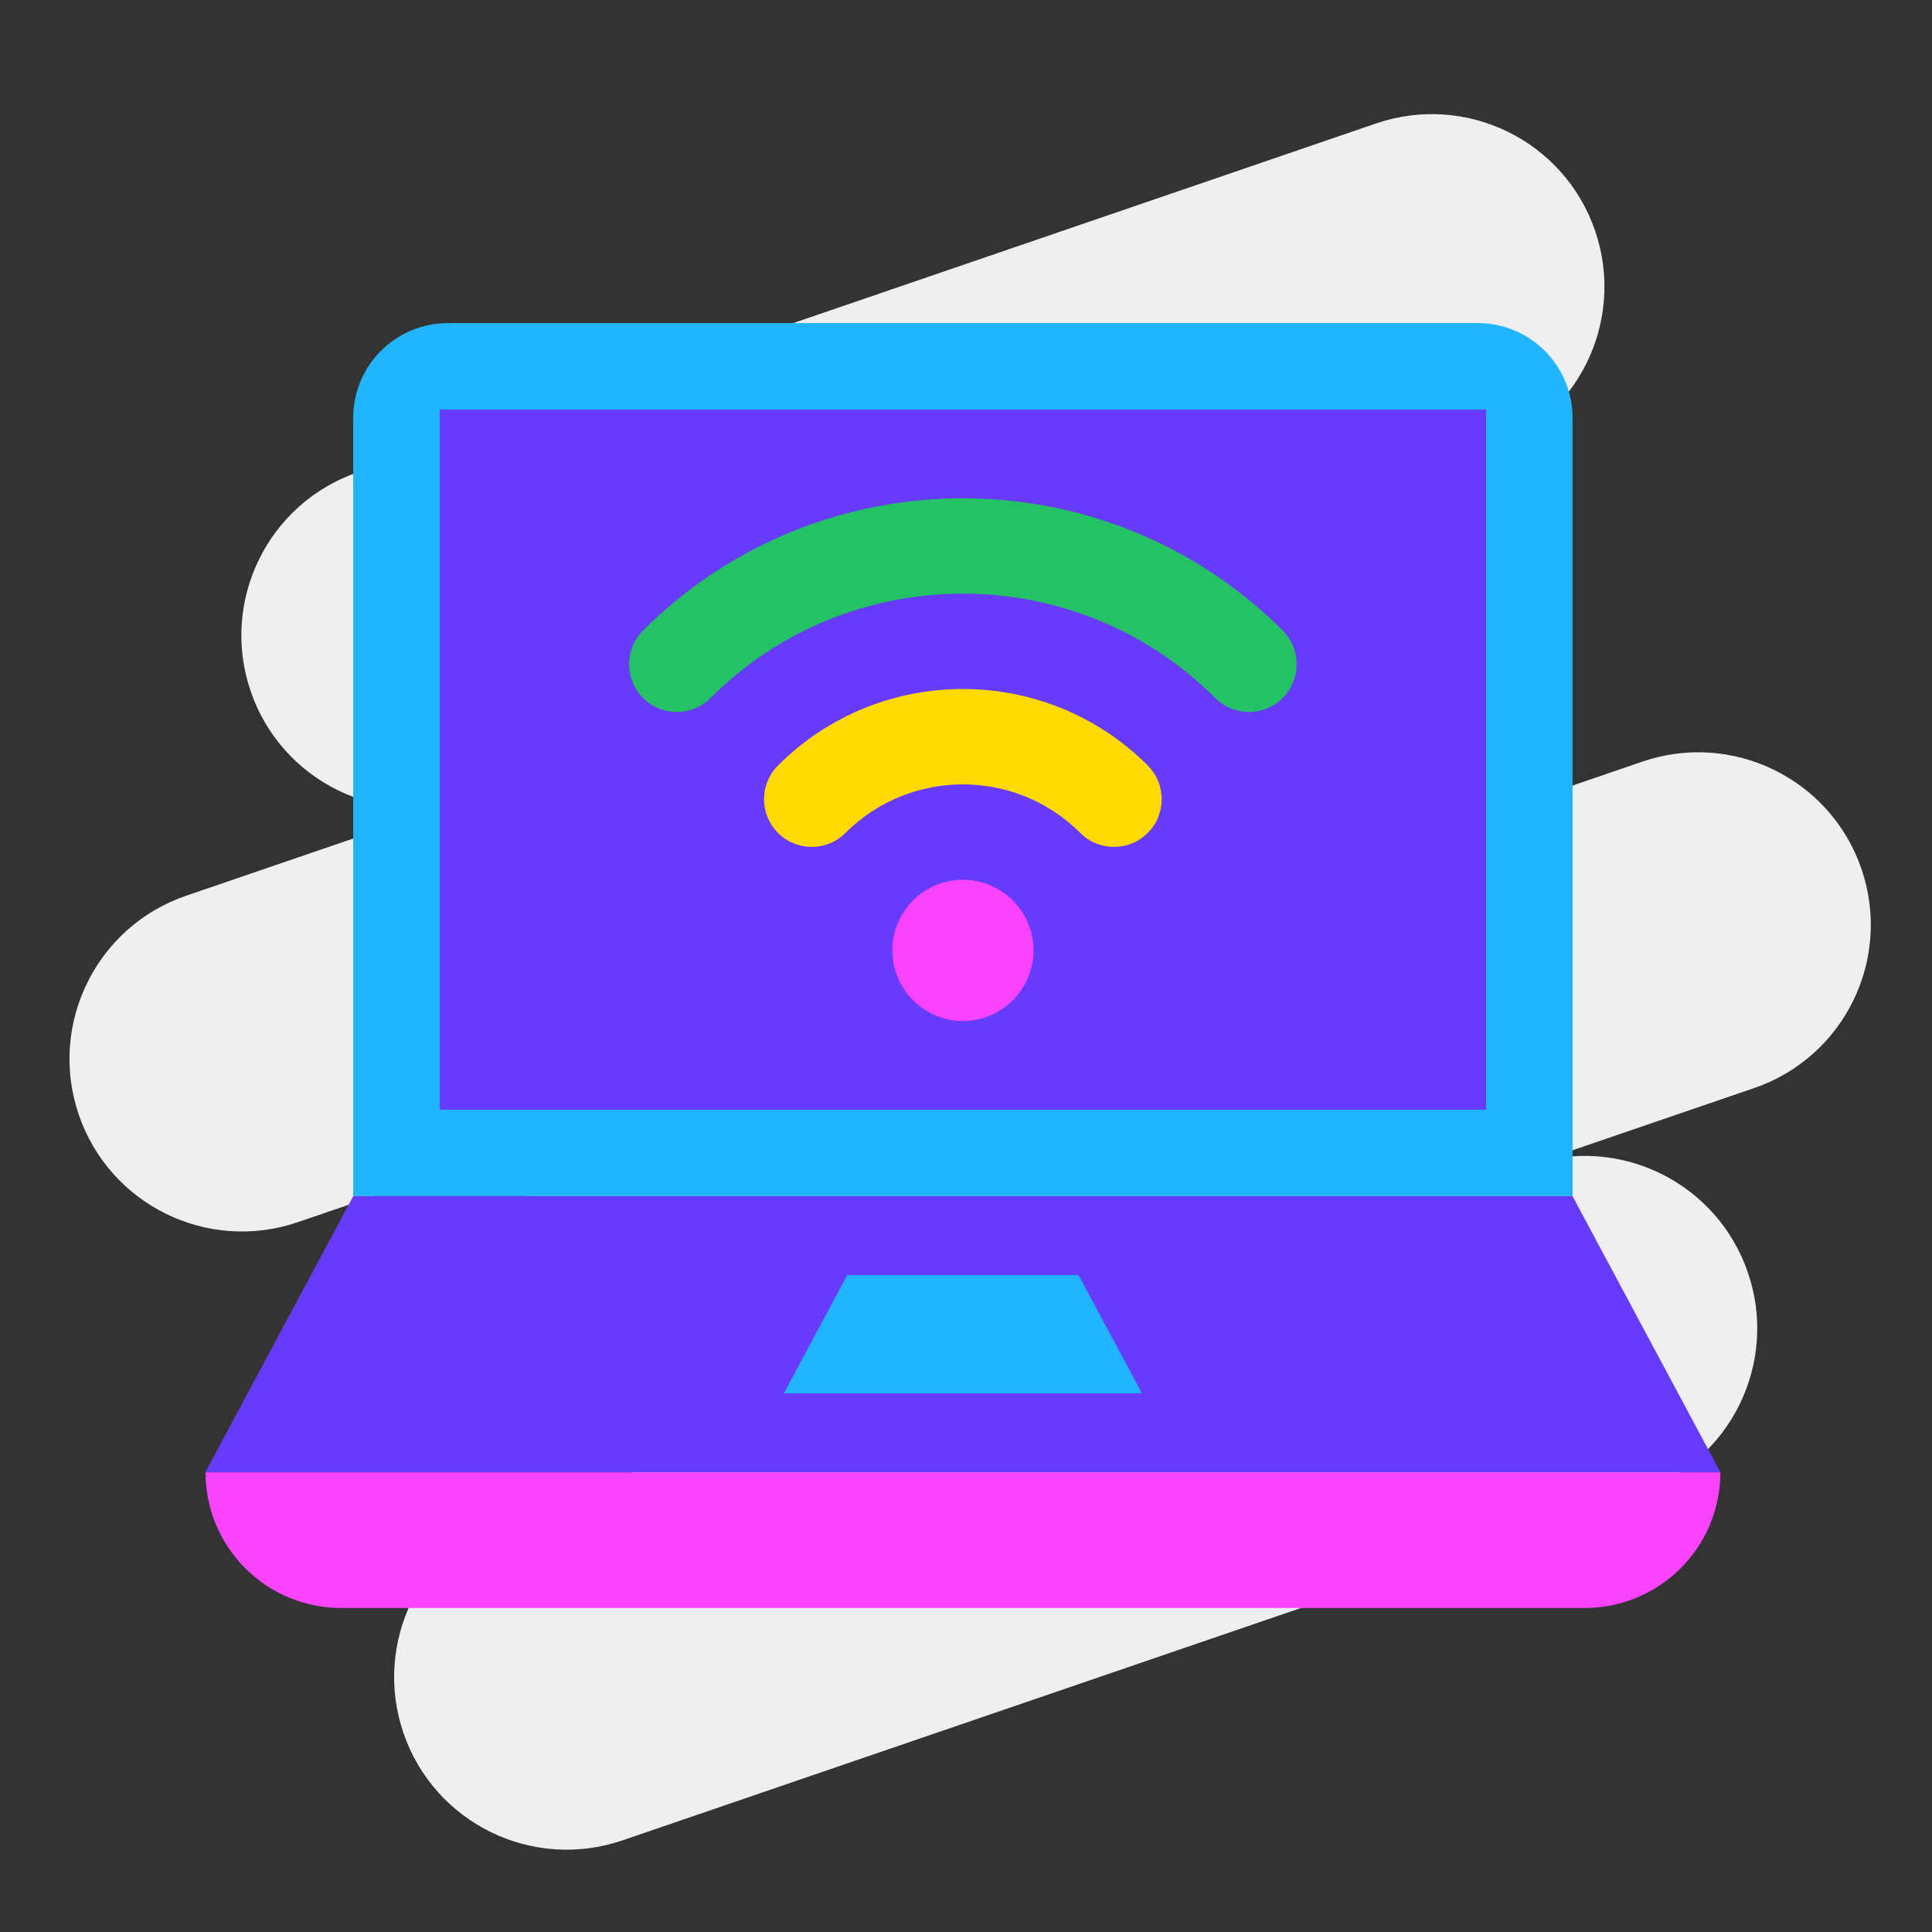
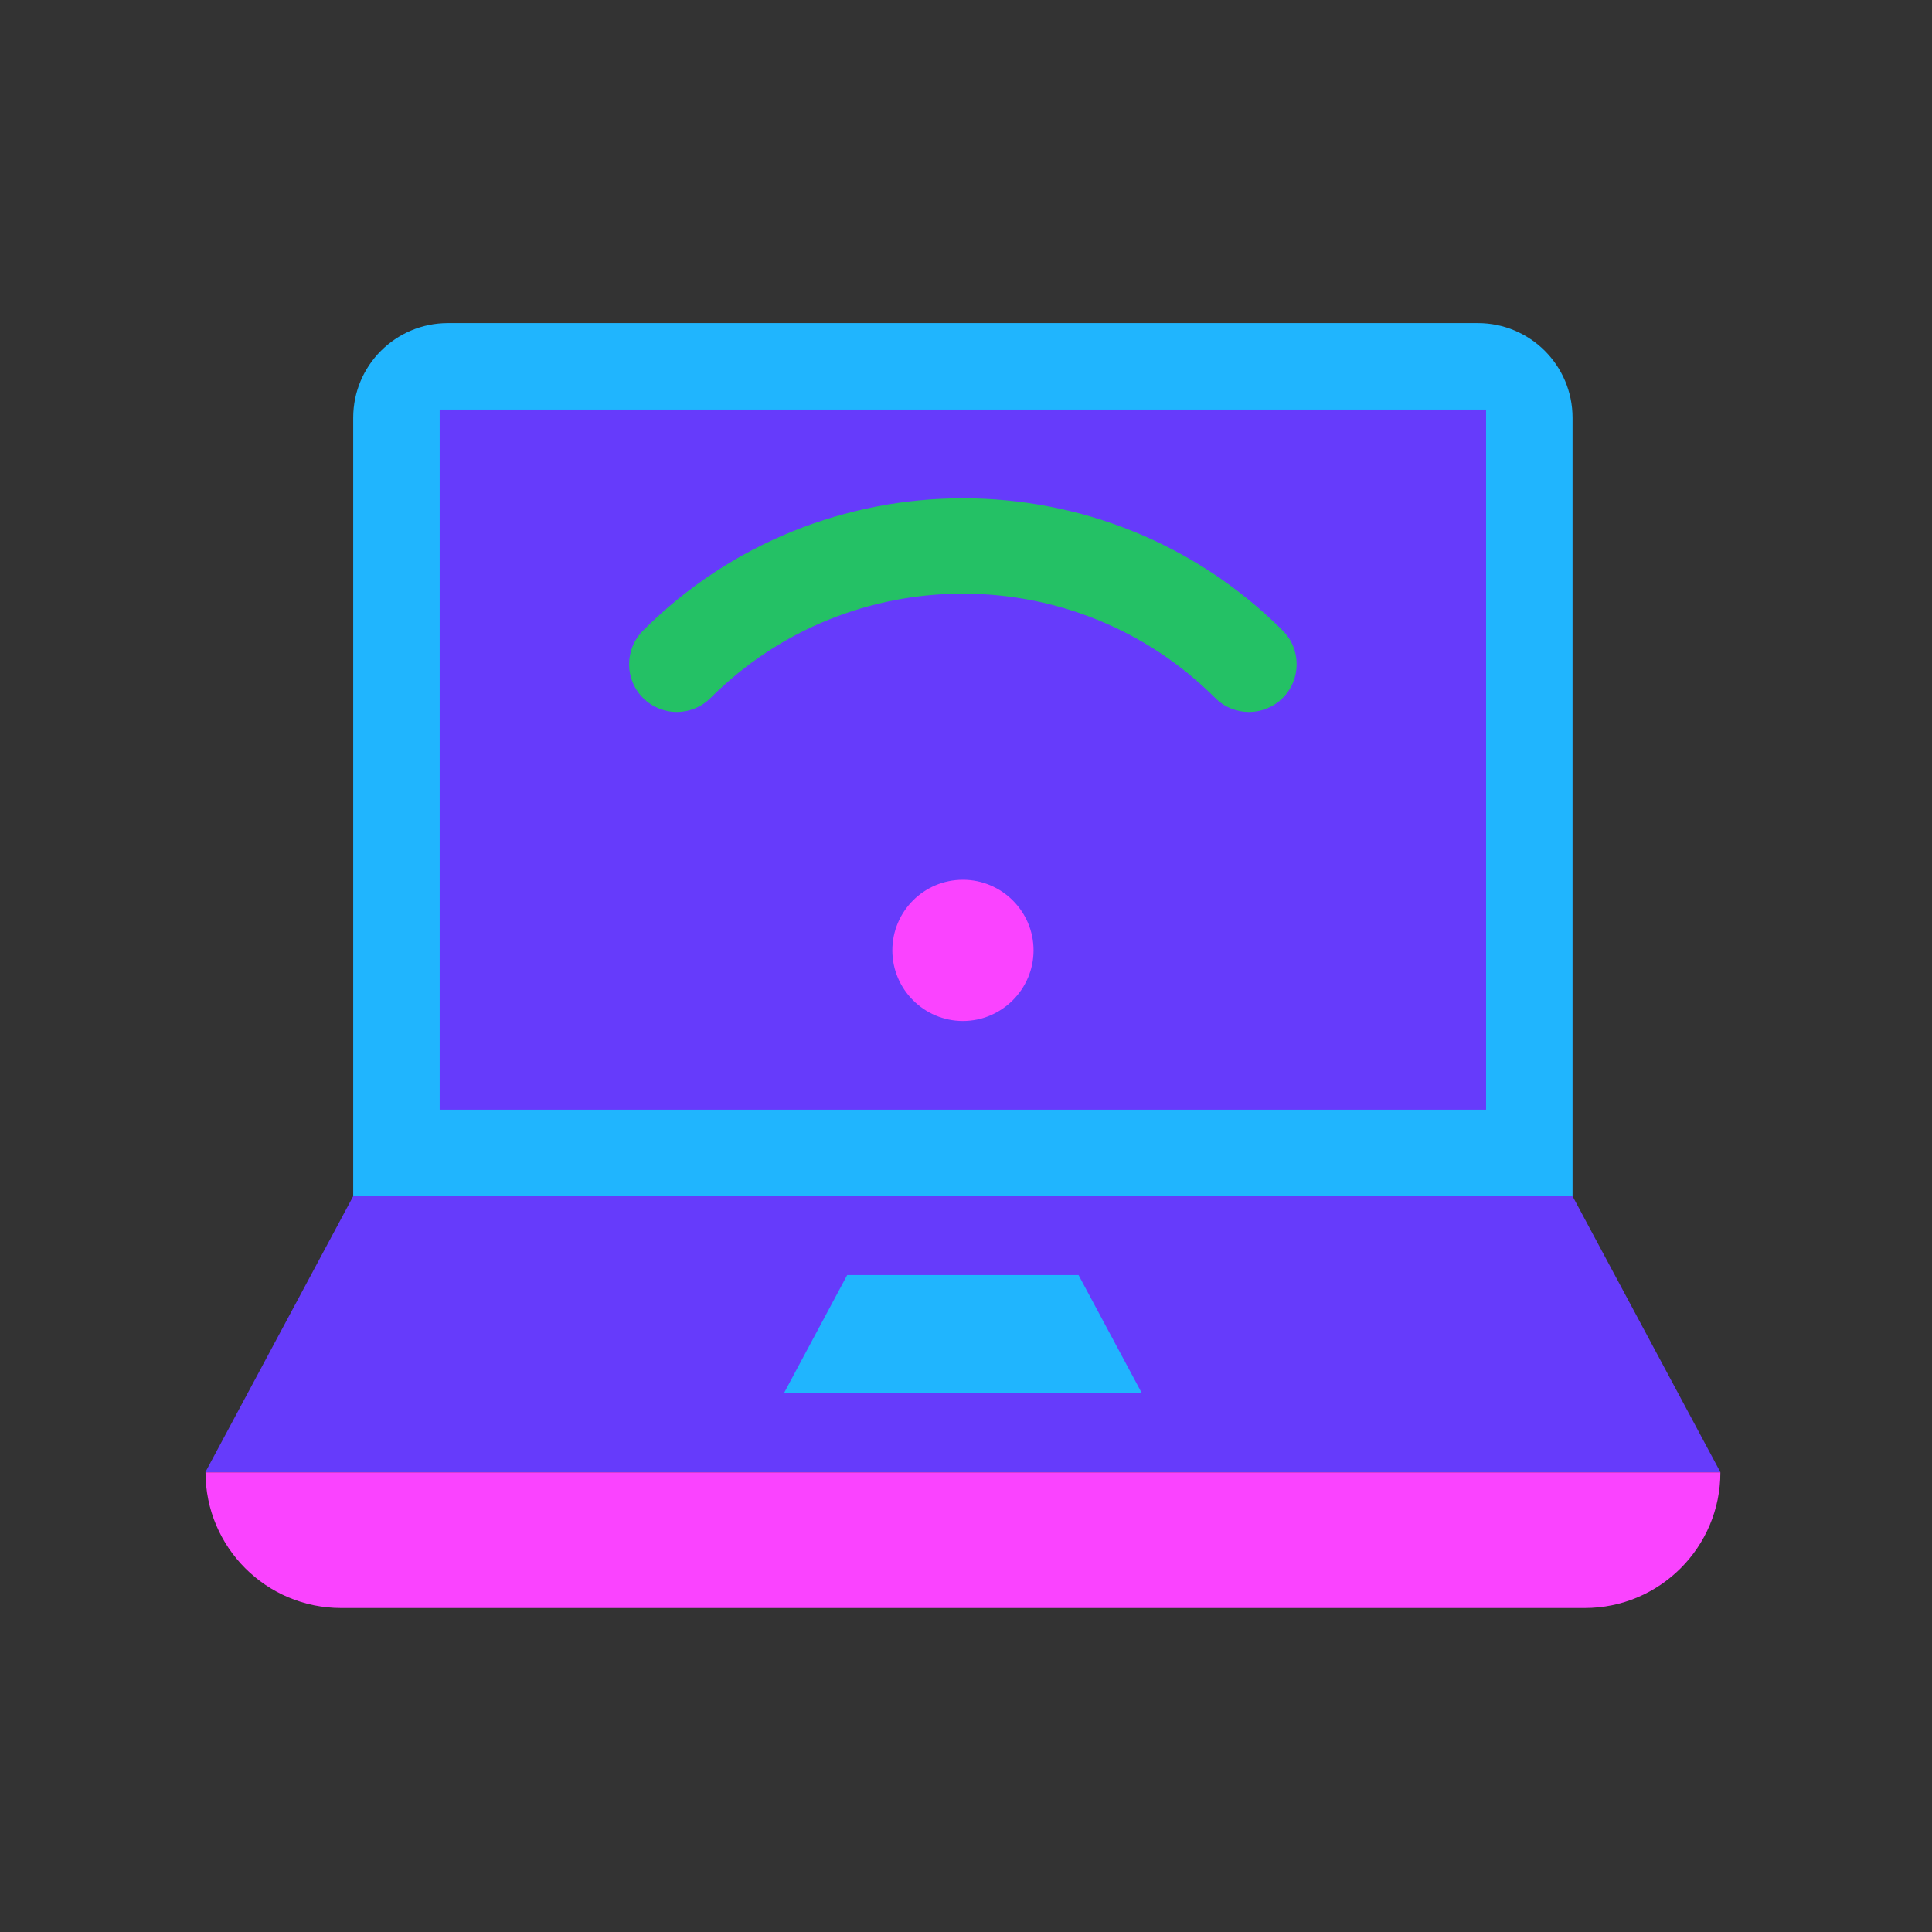
<svg xmlns="http://www.w3.org/2000/svg" version="1.1" id="图层_1" x="0px" y="0px" viewBox="0 0 1024 1024" style="enable-background:new 0 0 1024 1024;" xml:space="preserve">
  <rect x="0" y="0" width="1024" height="1024" fill="#333333" stroke="none" />
  <style type="text/css">
	.st0{display:none;}
	.st1{display:inline;}
	.st2{display:none;stroke:#000000;stroke-width:17.581;stroke-miterlimit:10;}
	.st3{fill:#415A6B;}
	.st4{fill:#FFD15C;}
	.st5{fill:#CED6E0;}
	.st6{fill:#ADB3BA;}
	.st7{fill:#8AD7F8;}
	.st8{fill:#66C6B9;}
	.st9{fill:#F3F3F3;}
	.st10{fill:#F05540;}
	.st11{fill:#F7B64C;}
	.st12{fill:#55C0EB;}
	.st13{fill:#344A5E;}
	.st14{fill:#FFFFFF;}
	.st15{fill:#F3705A;}
	.st16{fill:#E8EAE9;}
	.st17{fill:#4EC0AA;}
	.st18{fill:#8AD7F8;stroke:#FFFFFF;stroke-width:2.521;stroke-miterlimit:10;}
	.st19{fill:#55C0EB;stroke:#FFFFFF;stroke-width:2.521;stroke-miterlimit:10;}
	.st20{fill:#FFFFFF;stroke:#FFFFFF;stroke-width:2.521;stroke-miterlimit:10;}
	.st21{fill:#32495B;}
	.st22{opacity:0.6;}
	.st23{fill:none;}
	.st24{opacity:0.3;}
	.st25{fill:#F5F5F5;}
	.st26{fill:#FFEB83;}
	.st27{fill:#60CD8B;}
	.st28{fill:#855FFF;}
	.st29{fill:#FE63FE;}
	.st30{fill:#5AC8F9;}
	.st31{fill:none;stroke:#26110A;stroke-width:32.071;stroke-miterlimit:10;}
	.st32{fill:#251009;stroke:#26110A;stroke-width:32.071;stroke-miterlimit:10;}
	.st33{fill:#26110A;}
	.st34{fill:#FFD901;}
	.st35{fill:#24C165;}
	.st36{fill:#663BFB;}
	.st37{fill:#FA43FF;}
	.st38{fill:#20B5FE;}
	.st39{fill:#F5F5F5;stroke:#251009;stroke-width:51.314;stroke-miterlimit:10;}
	.st40{fill:#FFEB83;stroke:#251009;stroke-width:51.314;stroke-miterlimit:10;}
	.st41{fill:#60CD8B;stroke:#251009;stroke-width:51.314;stroke-miterlimit:10;}
	.st42{fill:#855FFF;stroke:#251009;stroke-width:51.314;stroke-miterlimit:10;}
	.st43{fill:#FE63FE;stroke:#251009;stroke-width:51.314;stroke-miterlimit:10;}
	.st44{fill:#5AC8F9;stroke:#251009;stroke-width:51.314;stroke-miterlimit:10;}
	.st45{fill:none;stroke:#251009;stroke-width:51.314;stroke-miterlimit:10;}
	.st46{fill:#251009;stroke:#251009;stroke-width:51.314;stroke-miterlimit:10;}
	.st47{fill:#26110A;stroke:#251009;stroke-width:51.314;stroke-miterlimit:10;}
	.st48{fill:#FFD901;stroke:#251009;stroke-width:51.314;stroke-miterlimit:10;}
	.st49{fill:#24C165;stroke:#251009;stroke-width:51.314;stroke-miterlimit:10;}
	.st50{fill:#663BFB;stroke:#251009;stroke-width:51.314;stroke-miterlimit:10;}
	.st51{fill:#FA43FF;stroke:#251009;stroke-width:51.314;stroke-miterlimit:10;}
	.st52{fill:#20B5FE;stroke:#251009;stroke-width:51.314;stroke-miterlimit:10;}
	.st53{fill:#EFEFEF;}
	.st54{fill:#FF92FF;}
	.st55{fill:#251009;stroke:#26110A;stroke-width:55;stroke-miterlimit:10;}
</style>
  <g>
-     <path class="st53" d="M870.49,403.68l-173,59.25c47.77-16.36,73.23-68.35,56.87-116.13l0,0c-16.36-47.77-68.35-73.23-116.13-56.87   l150.34-51.49c47.77-16.36,73.23-68.35,56.87-116.13l0,0c-16.36-47.77-68.35-73.23-116.13-56.87L189.74,250.27   c-47.77,16.36-73.23,68.35-56.87,116.13l0,0c16.36,47.77,68.35,73.23,116.13,56.87L98.65,474.76   c-47.77,16.36-73.23,68.35-56.87,116.13l0,0c16.36,47.77,68.35,73.23,116.13,56.87l173-59.25   c-47.77,16.36-73.23,68.35-56.87,116.13l0,0c16.36,47.77,68.35,73.23,116.13,56.87l-119.45,40.91   c-47.77,16.36-73.23,68.35-56.87,116.13l0,0c16.36,47.77,68.35,73.23,116.13,56.87l539.58-184.82   c47.77-16.36,73.23-68.35,56.87-116.13l0,0c-16.36-47.77-68.35-73.23-116.13-56.87l119.45-40.91   c47.77-16.36,73.23-68.35,56.87-116.13l0,0C970.25,412.78,918.26,387.32,870.49,403.68z" />
-   </g>
+     </g>
  <path class="st38" d="M833.48,633.99H187.21V221.44c0-27.72,22.47-50.19,50.19-50.19h545.89c27.72,0,50.19,22.47,50.19,50.19V633.99  z" />
  <polygon class="st36" points="833.48,633.99 187.22,633.99 108.85,780.28 911.84,780.28 " />
  <polygon class="st38" points="415.48,738.46 449.03,675.81 571.65,675.81 605.22,738.46 " />
  <rect x="324.8" y="125.31" transform="matrix(-1.836970e-16 1 -1 -1.836970e-16 912.963 -107.725)" class="st36" width="371.08" height="554.61" />
  <path class="st37" d="M911.84,780.36L911.84,780.36c0,39.72-32.2,71.91-71.91,71.91H180.84c-39.72,0-71.91-32.2-71.91-71.91l0,0  H911.84z" />
  <path class="st37" d="M547.8,503.72c0,20.57-16.86,37.42-37.42,37.42c-20.68,0-37.42-16.86-37.42-37.42  c0-20.68,16.75-37.42,37.42-37.42C530.95,466.3,547.8,483.05,547.8,503.72z" />
  <path class="st35" d="M679.84,369.95c-9.87,9.87-25.88,9.87-35.76,0c-73.74-73.75-193.73-73.75-267.48,0  c-9.87,9.87-25.88,9.87-35.76,0c-9.87-9.88-9.87-25.89,0-35.76c93.46-93.46,245.54-93.46,339,0  C689.72,344.06,689.71,360.08,679.84,369.95z" />
-   <path class="st34" d="M608.32,441.47c-9.87,9.87-25.88,9.88-35.76,0c-34.31-34.31-90.13-34.3-124.44,0  c-9.87,9.87-25.88,9.88-35.76,0s-9.87-25.89,0-35.76c54.03-54.03,141.93-54.03,195.96,0C618.2,415.58,618.2,431.6,608.32,441.47z" />
</svg>